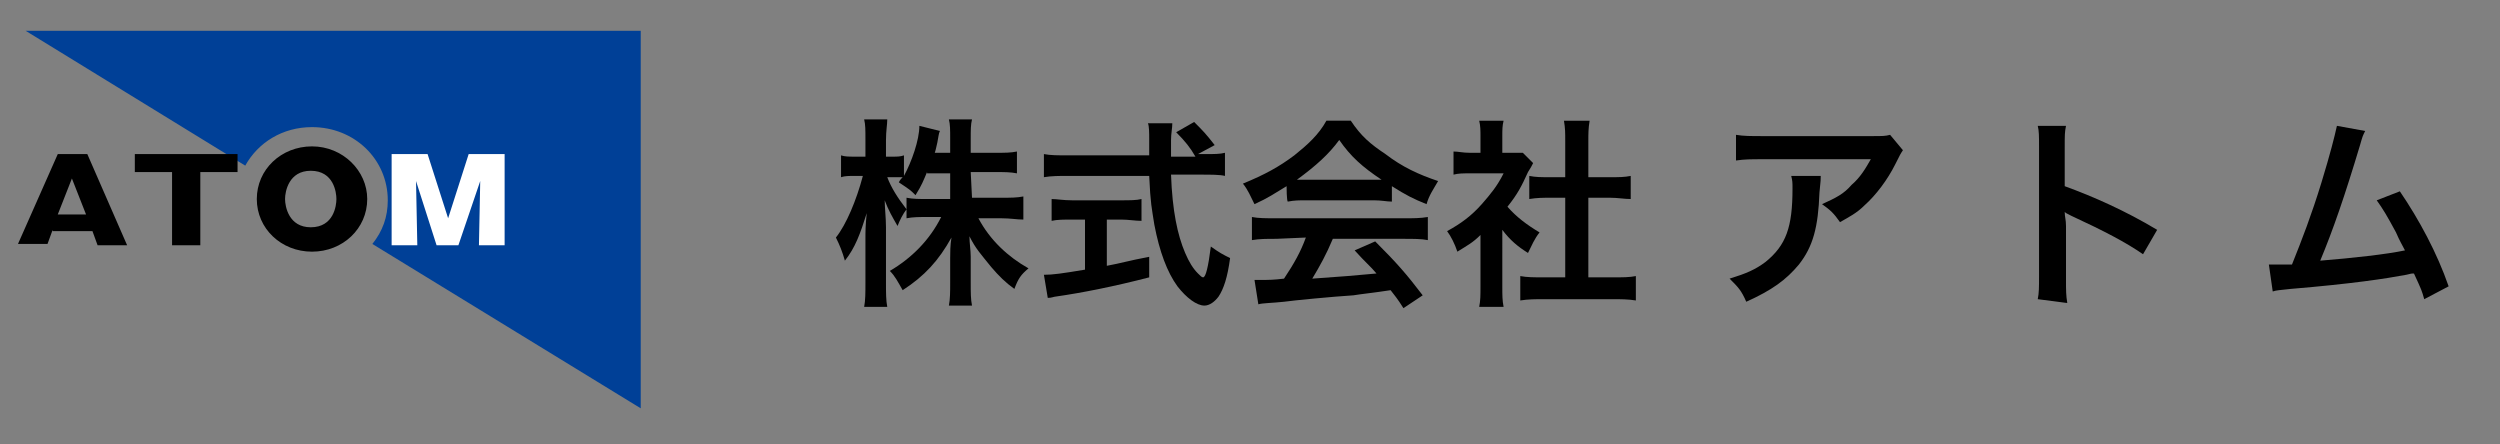
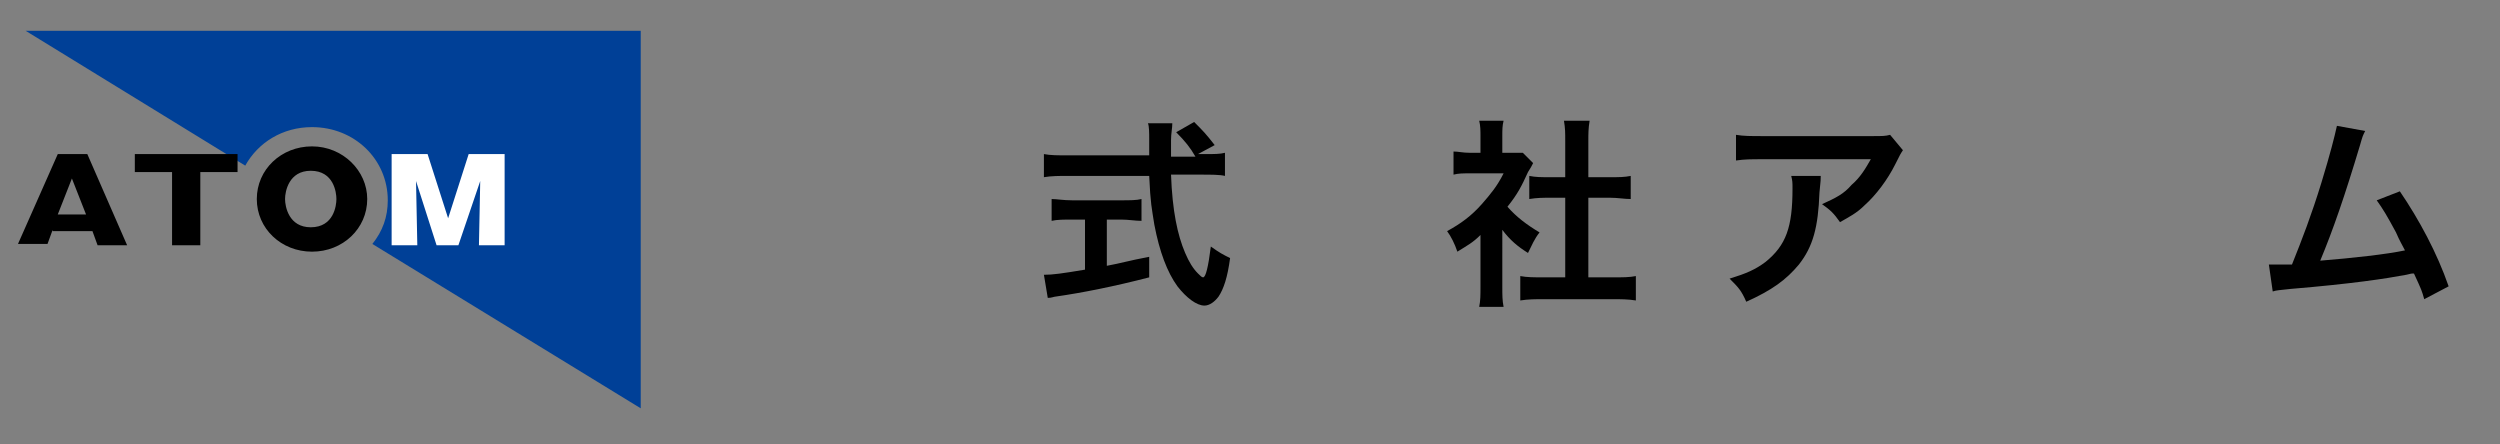
<svg xmlns="http://www.w3.org/2000/svg" version="1.1" id="レイヤー_1" x="0px" y="0px" width="194.7px" height="34.6px" viewBox="0 0 194.7 34.6" style="enable-background:new 0 0 194.7 34.6;" xml:space="preserve">
  <rect x="0" y="0" width="194.7" height="34.6" fill="#808080" stroke="none" />
  <style type="text/css">
	.st0{fill:#004097;}
	.st1{fill:#FFFFFF;}
</style>
  <g>
    <path class="st0" d="M2,2.4l17.1,10.5c1-1.8,2.9-3,5.2-3c3.3,0,5.9,2.5,5.9,5.7c0,1.3-0.4,2.4-1.2,3.4l20.9,12.8V2.4H2z" />
    <path class="st1" d="M35.7,19.1H34l-1.6-5l0.1,5h-2V12h2.8l1.6,5l1.6-5h2.8v7.1h-2l0.1-5L35.7,19.1z" />
    <path d="M4.1,17.9l-0.4,1.1H1.4L4.5,12h2.3l3.1,7.1H7.6l-0.4-1.1H4.1z M6.7,16.7l-1.1-2.8l-1.1,2.8H6.7z M15.6,19.1h-2.2v-5.7h-2.9   V12h8v1.4h-2.9L15.6,19.1L15.6,19.1z M28.6,15.5c0,2.3-1.9,4.1-4.3,4.1c-2.4,0-4.3-1.8-4.3-4.1c0-2.3,1.9-4.1,4.3-4.1   S28.6,13.3,28.6,15.5z M24.2,13.3c-1.7,0-2,1.6-2,2.2c0,0.6,0.3,2.2,2,2.2c1.8,0,2-1.7,2-2.2C26.2,15,26,13.3,24.2,13.3z" />
  </g>
  <g>
-     <path d="M75.7,15.4H78c0.7,0,1.2,0,1.7-0.1v1.8c-0.5,0-1-0.1-1.7-0.1h-1.8c0.9,1.7,2.3,3,3.9,3.9c-0.6,0.5-0.8,0.8-1.1,1.6   c-0.7-0.5-1.2-1-1.8-1.7c-0.8-1-1.2-1.4-1.7-2.4c0,0.5,0.1,1.1,0.1,1.6v2c0,0.8,0,1.3,0.1,1.8h-1.8c0.1-0.5,0.1-1.1,0.1-1.8v-1.9   c0-0.4,0-1,0.1-1.6c-1,1.8-2.1,3-3.8,4.1c-0.4-0.7-0.6-1.1-1-1.5c1.7-1,3.1-2.4,4-4.2h-1c-0.7,0-1.2,0-1.7,0.1v-0.7   c-0.3,0.4-0.5,0.8-0.7,1.3c-0.4-0.7-0.7-1.2-1-2c0,0.5,0.1,1.4,0.1,2.1V22c0,0.8,0,1.4,0.1,1.9h-1.8c0.1-0.5,0.1-1.1,0.1-1.9v-3.4   c0-0.6,0-1,0.1-2c-0.5,1.6-0.9,2.7-1.7,3.7c-0.2-0.7-0.4-1.2-0.7-1.8c0.8-1,1.6-2.9,2.1-4.8h-0.6c-0.5,0-0.8,0-1.1,0.1v-1.7   c0.3,0.1,0.6,0.1,1.1,0.1h0.8v-1.3c0-0.8,0-1.2-0.1-1.6h1.8c0,0.4-0.1,0.9-0.1,1.6v1.3h0.5c0.4,0,0.6,0,0.9-0.1v1.6   c0.6-1.1,1.2-2.8,1.2-3.9l1.6,0.4c-0.1,0.2-0.1,0.4-0.2,0.9c-0.1,0.4-0.1,0.5-0.2,0.8H74v-1.1c0-0.7,0-1.1-0.1-1.5h1.8   c-0.1,0.4-0.1,0.8-0.1,1.5v1.1h1.9c0.8,0,1.2,0,1.7-0.1v1.7c-0.5-0.1-1-0.1-1.7-0.1h-1.9L75.7,15.4L75.7,15.4z M72.2,13.4   c-0.3,0.7-0.4,1-0.9,1.8c-0.4-0.4-0.4-0.4-1.3-1c0.1-0.2,0.2-0.3,0.3-0.4c-0.2,0-0.5,0-0.8,0h-0.4c0.3,0.8,0.8,1.6,1.5,2.5v-0.9   c0.5,0.1,1,0.1,1.7,0.1H74v-2H72.2z" />
    <path d="M93.9,12c0.7,0,1.1,0,1.5-0.1v1.8c-0.4-0.1-1.1-0.1-1.9-0.1h-2.3c0.1,2.8,0.5,4.7,1.1,6.1c0.3,0.7,0.6,1.2,1,1.6   c0.2,0.2,0.3,0.3,0.4,0.3c0.2,0,0.4-0.8,0.6-2.4c0.7,0.5,0.9,0.6,1.5,0.9c-0.2,1.5-0.5,2.4-0.9,3c-0.3,0.4-0.7,0.7-1.1,0.7   c-0.6,0-1.4-0.6-2.1-1.5c-0.8-1.1-1.4-2.7-1.8-4.8c-0.2-1.3-0.3-1.6-0.4-3.8h-6.3c-0.7,0-1.3,0-1.9,0.1v-1.8   c0.5,0.1,1.1,0.1,1.9,0.1h6.3c0-0.8,0-0.8,0-1.3c0-0.4,0-1-0.1-1.2h1.9c0,0.4-0.1,0.8-0.1,1.3c0,0.3,0,0.7,0,1.3h1.9   c-0.4-0.7-0.8-1.2-1.5-1.9L93,9.5c0.7,0.7,0.9,0.9,1.6,1.8L93.3,12L93.9,12L93.9,12z M83.5,17.1c-0.6,0-1.2,0-1.6,0.1v-1.7   c0.4,0,0.9,0.1,1.6,0.1h3.8c0.7,0,1.2,0,1.6-0.1v1.7c-0.5,0-1-0.1-1.6-0.1h-1.1v3.6c1.1-0.2,1.7-0.4,3.3-0.7v1.6   c-2.7,0.7-5.2,1.2-7.3,1.5c-0.1,0-0.3,0.1-0.6,0.1l-0.3-1.8c0.7,0,1.4-0.1,3.2-0.4v-3.9H83.5z" />
-     <path d="M100.2,14.5c-1,0.6-1.4,0.9-2.5,1.4c-0.3-0.6-0.5-1.1-0.9-1.6c1.7-0.7,2.8-1.3,4-2.2c1-0.8,1.9-1.6,2.5-2.7h1.9   c0.8,1.2,1.5,1.8,2.7,2.6c1.3,1,2.6,1.6,4.1,2.1c-0.4,0.7-0.7,1.1-0.9,1.8c-1-0.4-1.6-0.7-2.7-1.4v1.2c-0.4,0-0.8-0.1-1.4-0.1h-5.3   c-0.5,0-0.9,0-1.4,0.1C100.2,15.7,100.2,14.5,100.2,14.5z M99.4,18.6c-0.8,0-1.3,0-1.9,0.1v-1.8c0.5,0.1,1.1,0.1,1.9,0.1h9.9   c0.8,0,1.3,0,1.9-0.1v1.8c-0.5-0.1-1.1-0.1-1.9-0.1h-5.5c-0.5,1.2-1,2.1-1.6,3.1c2.8-0.2,2.8-0.2,5-0.4c-0.5-0.6-0.8-0.8-1.7-1.8   l1.6-0.7c1.7,1.7,2.4,2.5,3.7,4.2l-1.5,1c-0.5-0.8-0.7-1-1-1.4c-1.3,0.2-2.3,0.3-2.9,0.4c-1.6,0.1-4.7,0.4-5.4,0.5   c-0.9,0.1-1.7,0.1-2,0.2l-0.3-1.9c0.4,0,0.7,0,0.9,0c0.1,0,0.6,0,1.4-0.1c0.8-1.2,1.3-2.1,1.7-3.2L99.4,18.6L99.4,18.6z M106.9,14   c0.3,0,0.4,0,0.7,0c-1.5-1-2.4-1.8-3.3-3.1c-0.8,1.1-1.8,2-3.3,3.1c0.3,0,0.4,0,0.7,0H106.9z" />
    <path d="M117,22.3c0,0.7,0,1.1,0.1,1.6h-1.9c0.1-0.5,0.1-0.9,0.1-1.6v-4c-0.6,0.6-1,0.8-1.8,1.3c-0.2-0.6-0.5-1.2-0.8-1.6   c1.1-0.6,1.9-1.2,2.7-2.1c0.7-0.8,1.2-1.4,1.7-2.4h-2.6c-0.6,0-0.9,0-1.3,0.1v-1.8c0.4,0,0.7,0.1,1.3,0.1h0.8v-1.3   c0-0.4,0-0.8-0.1-1.2h1.9c-0.1,0.4-0.1,0.7-0.1,1.2v1.3h0.7c0.5,0,0.7,0,0.9,0l0.8,0.8c-0.1,0.2-0.2,0.4-0.4,0.7   c-0.5,1.1-0.8,1.7-1.6,2.7c0.7,0.8,1.5,1.4,2.5,2c-0.4,0.5-0.6,1-0.9,1.6c-0.8-0.5-1.4-1-2-1.8L117,22.3L117,22.3z M123.7,21.6h1.9   c0.8,0,1.3,0,1.8-0.1v1.9c-0.6-0.1-1.2-0.1-1.8-0.1h-5.4c-0.6,0-1.2,0-1.8,0.1v-1.9c0.5,0.1,1.1,0.1,1.8,0.1h1.7v-6.2h-1.2   c-0.5,0-1,0-1.6,0.1v-1.8c0.5,0.1,0.9,0.1,1.6,0.1h1.2v-2.8c0-0.7,0-1-0.1-1.6h2c-0.1,0.6-0.1,1-0.1,1.6v2.8h1.7   c0.7,0,1.1,0,1.6-0.1v1.8c-0.5,0-1-0.1-1.6-0.1h-1.7L123.7,21.6L123.7,21.6z" />
    <path d="M141.8,13.7c0,0.3,0,0.3-0.1,1.3c-0.1,2.7-0.5,4.2-1.6,5.6c-1,1.2-2.1,2-4.1,2.9c-0.4-0.9-0.6-1.1-1.3-1.8   c1.3-0.4,2-0.7,2.8-1.3c1.6-1.3,2.1-2.7,2.1-5.7c0-0.5,0-0.6-0.1-1C139.6,13.7,141.8,13.7,141.8,13.7z M148.2,11.7   c-0.2,0.3-0.2,0.3-0.6,1.1c-0.6,1.2-1.5,2.4-2.4,3.2c-0.6,0.6-1.2,0.9-1.9,1.3c-0.5-0.7-0.7-0.9-1.4-1.4c1.1-0.5,1.7-0.8,2.3-1.5   c0.7-0.6,1.1-1.3,1.5-2h-8.3c-1.1,0-1.5,0-2.2,0.1v-2c0.6,0.1,1.1,0.1,2.2,0.1h8.3c1,0,1.1,0,1.5-0.1L148.2,11.7z" />
-     <path d="M158.7,23.3c0.1-0.5,0.1-0.9,0.1-1.8V11.4c0-0.8,0-1.2-0.1-1.6h2.2c-0.1,0.5-0.1,0.7-0.1,1.7v3c2.2,0.8,4.7,1.9,7.2,3.4   l-1.1,1.9c-1.3-0.9-3-1.8-5.6-3c-0.4-0.2-0.4-0.2-0.5-0.3c0,0.4,0.1,0.6,0.1,1.1v4.2c0,0.8,0,1.2,0.1,1.8L158.7,23.3L158.7,23.3z" />
    <path d="M184.2,10.2c-0.2,0.4-0.2,0.4-0.4,1.1c-1.2,4-2.1,6.6-3.1,9c2.5-0.2,5.2-0.5,6.6-0.8c-0.2-0.4-0.4-0.7-0.7-1.4   c-0.7-1.3-1-1.8-1.5-2.5l1.8-0.7c1.5,2.2,2.9,4.8,3.8,7.4l-1.9,1c-0.2-0.7-0.2-0.7-0.8-2c-0.2,0-0.2,0-0.6,0.1   c-1.6,0.3-4.2,0.7-9,1.1c-0.9,0.1-1.1,0.1-1.4,0.2l-0.3-2.1c0.2,0,0.2,0,0.4,0c0.3,0,0.7,0,1.4,0c0.8-2,1.5-3.8,2.3-6.4   c0.7-2.3,1-3.5,1.2-4.4L184.2,10.2z" />
  </g>
</svg>